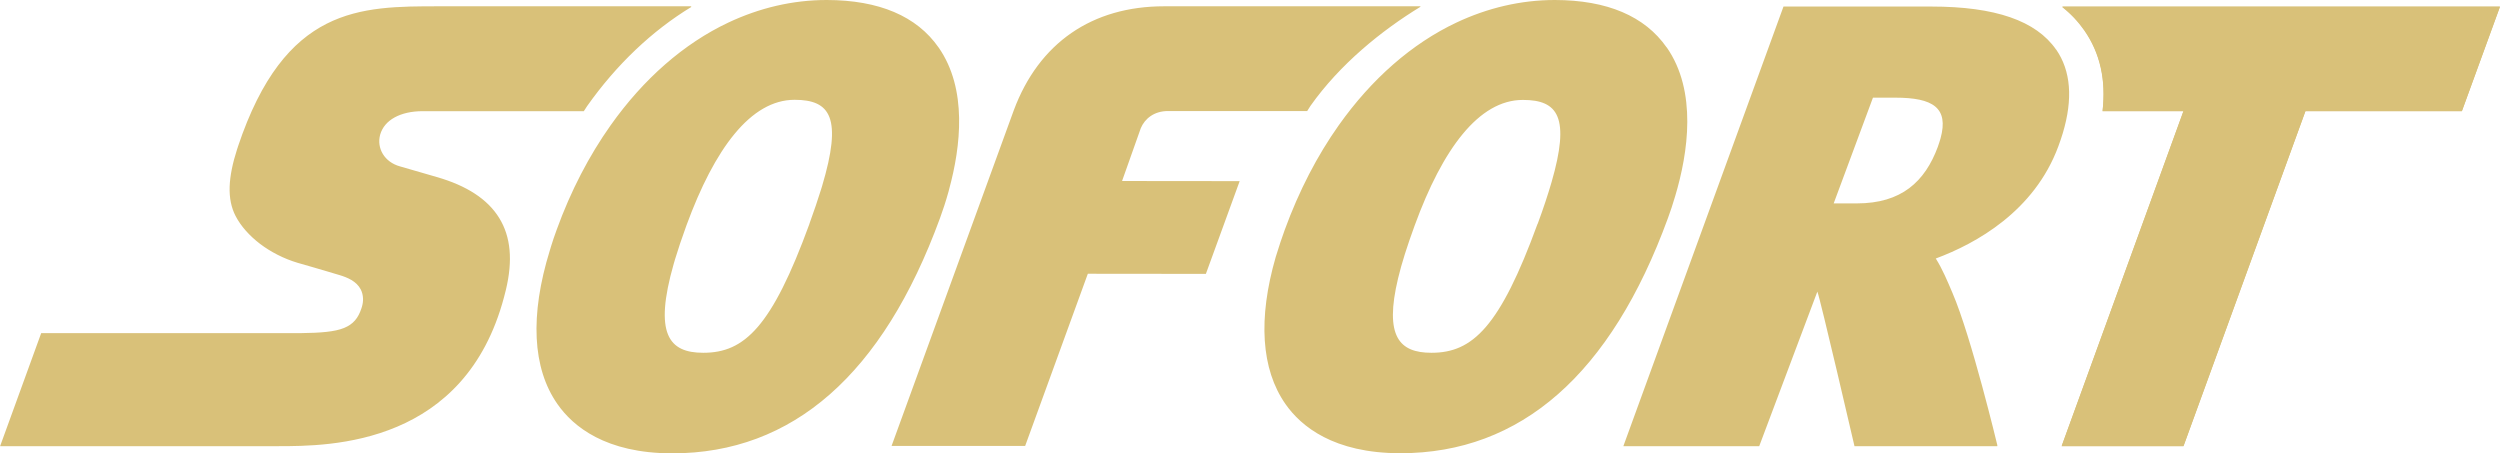
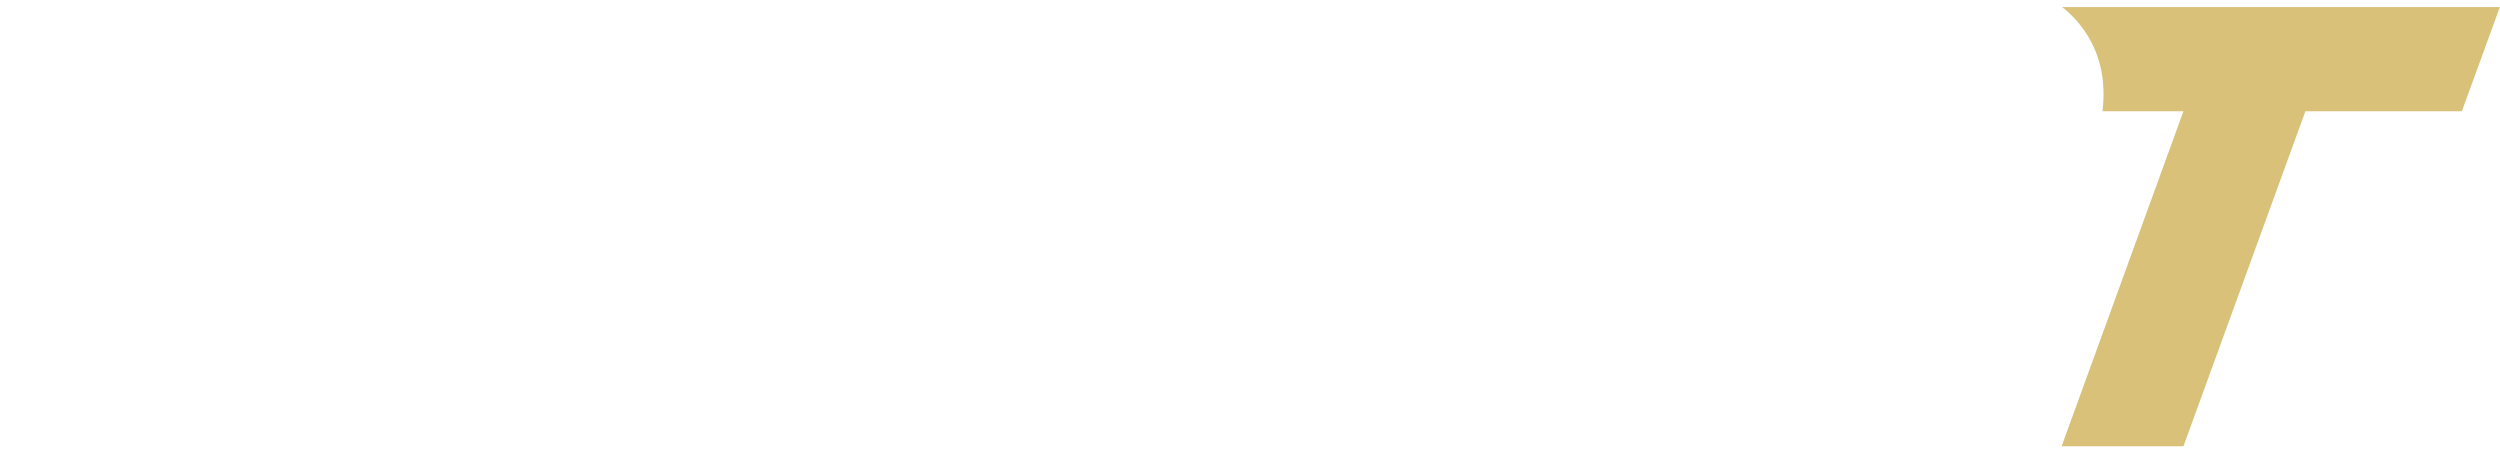
<svg xmlns="http://www.w3.org/2000/svg" height="1.829in" style="shape-rendering:geometricPrecision; text-rendering:geometricPrecision; image-rendering:optimizeQuality; fill-rule:evenodd; clip-rule:evenodd" version="1.1" viewBox="0 0 1240.01 224.89" width="10.086in" xml:space="preserve">
  <defs>
    <style type="text/css">
   
    .fil0 {fill:#D9C179;fill-rule:nonzero}
   
  </style>
  </defs>
  <g id="Layer_x0020_1">
    <g id="_2049059927120">
      <path class="fil0" d="M1022.86 3.5c4.31,3.37 7.93,7.24 10.99,11.61 7.87,11.3 10.86,24.72 9.05,40.08l40.15 0 -60.44 166.2 60.44 0 60.5 -166.2 77.61 0 18.86 -51.7 -217.08 0 -0.06 0z" />
-       <path class="fil0" d="M1022.93 3.25c4.25,3.37 7.93,7.24 10.99,11.61 7.87,11.3 10.8,24.72 9.05,40.08l40.15 0 -60.44 166.2 60.44 0 60.5 -166.2 77.61 0 18.79 -51.57 0 -0.19 -217.02 0 -0.06 0.06zm-260.29 107.82c-18.67,51.13 -32.22,63.93 -52.57,63.93l-0.06 0c-15.86,0 -23.48,-7.99 -16.54,-36.96 1.75,-7.37 4.5,-15.98 8.24,-26.22 13.86,-37.96 31.84,-62.25 53.63,-62.25l0.06 0c17.42,0 23.54,8.55 14.17,40.89 -1.75,5.99 -4,12.86 -6.87,20.6l-0.06 0zm64.06 -87.53c-10.86,-15.55 -29.53,-23.48 -55.44,-23.54 -16.92,0 -33.4,3.93 -48.82,11.18 -22.1,10.43 -42.08,27.91 -58.44,51.01 -10.61,14.98 -19.67,32.4 -26.78,51.88 -1.5,4.12 -2.81,8.12 -4,11.99l0 0c-0.12,0.44 -0.25,0.94 -0.44,1.37 -8.87,30.66 -7.24,55.75 4.81,72.99 7.74,11.11 23.91,24.35 56.82,24.41l0.12 0c59.87,0 104.51,-39.21 132.8,-116.63 1.19,-3.25 2.44,-6.93 3.62,-10.99 6.37,-21.35 10.99,-51.95 -4.25,-73.74l0 0.06zm-122 -20.42l-127.3 0c-35.59,0 -62.12,18.04 -74.61,51.7l-60.5 166.14 0 0 -0.06 0.25 66.24 0 31.09 -85.41 58.56 0.06 16.67 -45.76 0 0 0.06 -0.25 -58.31 -0.06 9.3 -26.22c2,-4.74 6.62,-8.49 13.49,-8.49 3.81,0 46.76,0 69.05,0 0.56,-0.81 1.06,-1.69 1.62,-2.56 14.61,-20.67 35.28,-37.4 54.63,-49.2l-0.31 0 0.37 -0.25 -0 0.06zm-303.24 107.95c-18.67,51.13 -32.22,63.93 -52.63,63.93l-0.06 0c-17.04,0 -24.6,-9.3 -14.61,-44.2l0 0c0.19,-0.56 0.31,-1.12 0.5,-1.69l0 -0.06c1.56,-5.18 3.5,-10.93 5.81,-17.29 13.92,-37.96 31.84,-62.25 53.63,-62.25l0 0c17.79,0 23.79,8.87 13.61,42.89l0 0c-0.19,0.56 -0.31,1.06 -0.5,1.62 -1.56,5.06 -3.5,10.74 -5.74,16.92l0 0.12zm64.06 -87.53c-10.86,-15.55 -29.53,-23.48 -55.44,-23.54 -16.98,0 -33.4,3.93 -48.82,11.18 -22.1,10.43 -42.08,27.91 -58.44,51.01 -10.61,14.98 -19.73,32.4 -26.78,51.88 -1.06,2.93 -2.06,5.81 -2.93,8.68l0 0.06c-0.12,0.5 -0.31,0.94 -0.44,1.44 -9.93,32.15 -8.68,58.44 3.81,76.23 7.74,11.11 23.91,24.35 56.75,24.41l0.12 0c59.87,0 104.51,-39.21 132.86,-116.63 1.44,-3.93 2.93,-8.43 4.31,-13.42l0.25 -1 0 0c5.74,-21.1 9.18,-49.64 -5.24,-70.3l0 -0zm495.73 49.2c-6.43,17.42 -18.11,28.16 -40.21,28.16l-0.06 0 -11.43 0 19.48 -52.45 11.11 0c18.67,0 26.6,4.99 22.41,20.23 -0.37,1.31 -0.81,2.62 -1.31,4.06l0 0zm58.63 -48.14c-9.93,-14.3 -30.16,-21.35 -61.87,-21.35l-73.36 0 -79.35 217.83 0 0 -0.06 0.25 67.37 0 28.84 -76.67c1.37,3.12 18.42,76.67 18.42,76.67l70.86 0 -0.06 -0.25 0.12 0c0,0 -12.92,-54.01 -22.35,-75.86 -2.37,-5.56 -4.93,-11.74 -8.24,-16.98 19.98,-7.43 48.89,-23.41 60.81,-55.69 0.81,-2.19 1.56,-4.37 2.19,-6.49 5.12,-17.04 4,-30.97 -3.31,-41.52l-0 0.06zm-677.1 -21.48l-124.93 0c-19.73,0 -38.83,0 -55.94,8.68 -17.17,8.74 -32.28,26.1 -43.95,60.94l-0.06 0.25 -0.06 0.12 -0.06 0.25 -0.06 0.12 -0.06 0.25 -0.06 0.12c-2.31,7.12 -3.56,13.36 -3.75,18.73 -0.19,5.62 0.81,10.43 2.93,14.55 2.62,5.06 6.87,9.8 12.17,13.86 5.31,4 11.68,7.3 18.54,9.36 0.25,0.06 3.87,1.12 8.24,2.37 4.37,1.25 9.43,2.75 12.67,3.75 1.87,0.56 3.93,1.31 5.87,2.44 1.87,1.12 3.56,2.62 4.62,4.68 0.69,1.37 1.06,2.87 1.12,4.5 0.06,1.25 -0.12,2.56 -0.5,3.93l0 0 0 0c-0.12,0.31 -0.19,0.69 -0.31,1 -1.56,4.74 -4,7.8 -8.62,9.68 -4.62,1.87 -11.36,2.44 -21.67,2.56l-128.55 0 -20.29 55.82 0 0 -0.06 0.25 137.61 0c12.92,0 36.65,0 59.38,-9.68 22.04,-9.36 43.27,-27.85 52.94,-64.18 0.31,-1.19 0.62,-2.44 0.94,-3.68 3.5,-14.55 2.44,-26.35 -3.31,-35.65 -5.74,-9.3 -16.05,-16.05 -31.09,-20.35 0,0 -3.37,-1 -7.3,-2.12 -3.93,-1.12 -8.49,-2.44 -10.8,-3.12 -3.87,-1.06 -6.81,-3.31 -8.55,-6.18 -1.69,-2.81 -2.25,-6.18 -1.31,-9.61 1.06,-3.62 3.5,-6.49 7.12,-8.49 3.62,-2 8.37,-3.12 13.92,-3.12l79.98 0c0.56,-0.81 1.06,-1.69 1.62,-2.5 14.61,-20.67 32.28,-37.4 51.7,-49.2l-0.31 0 0.37 -0.25 -0.12 -0.06z" />
    </g>
  </g>
</svg>